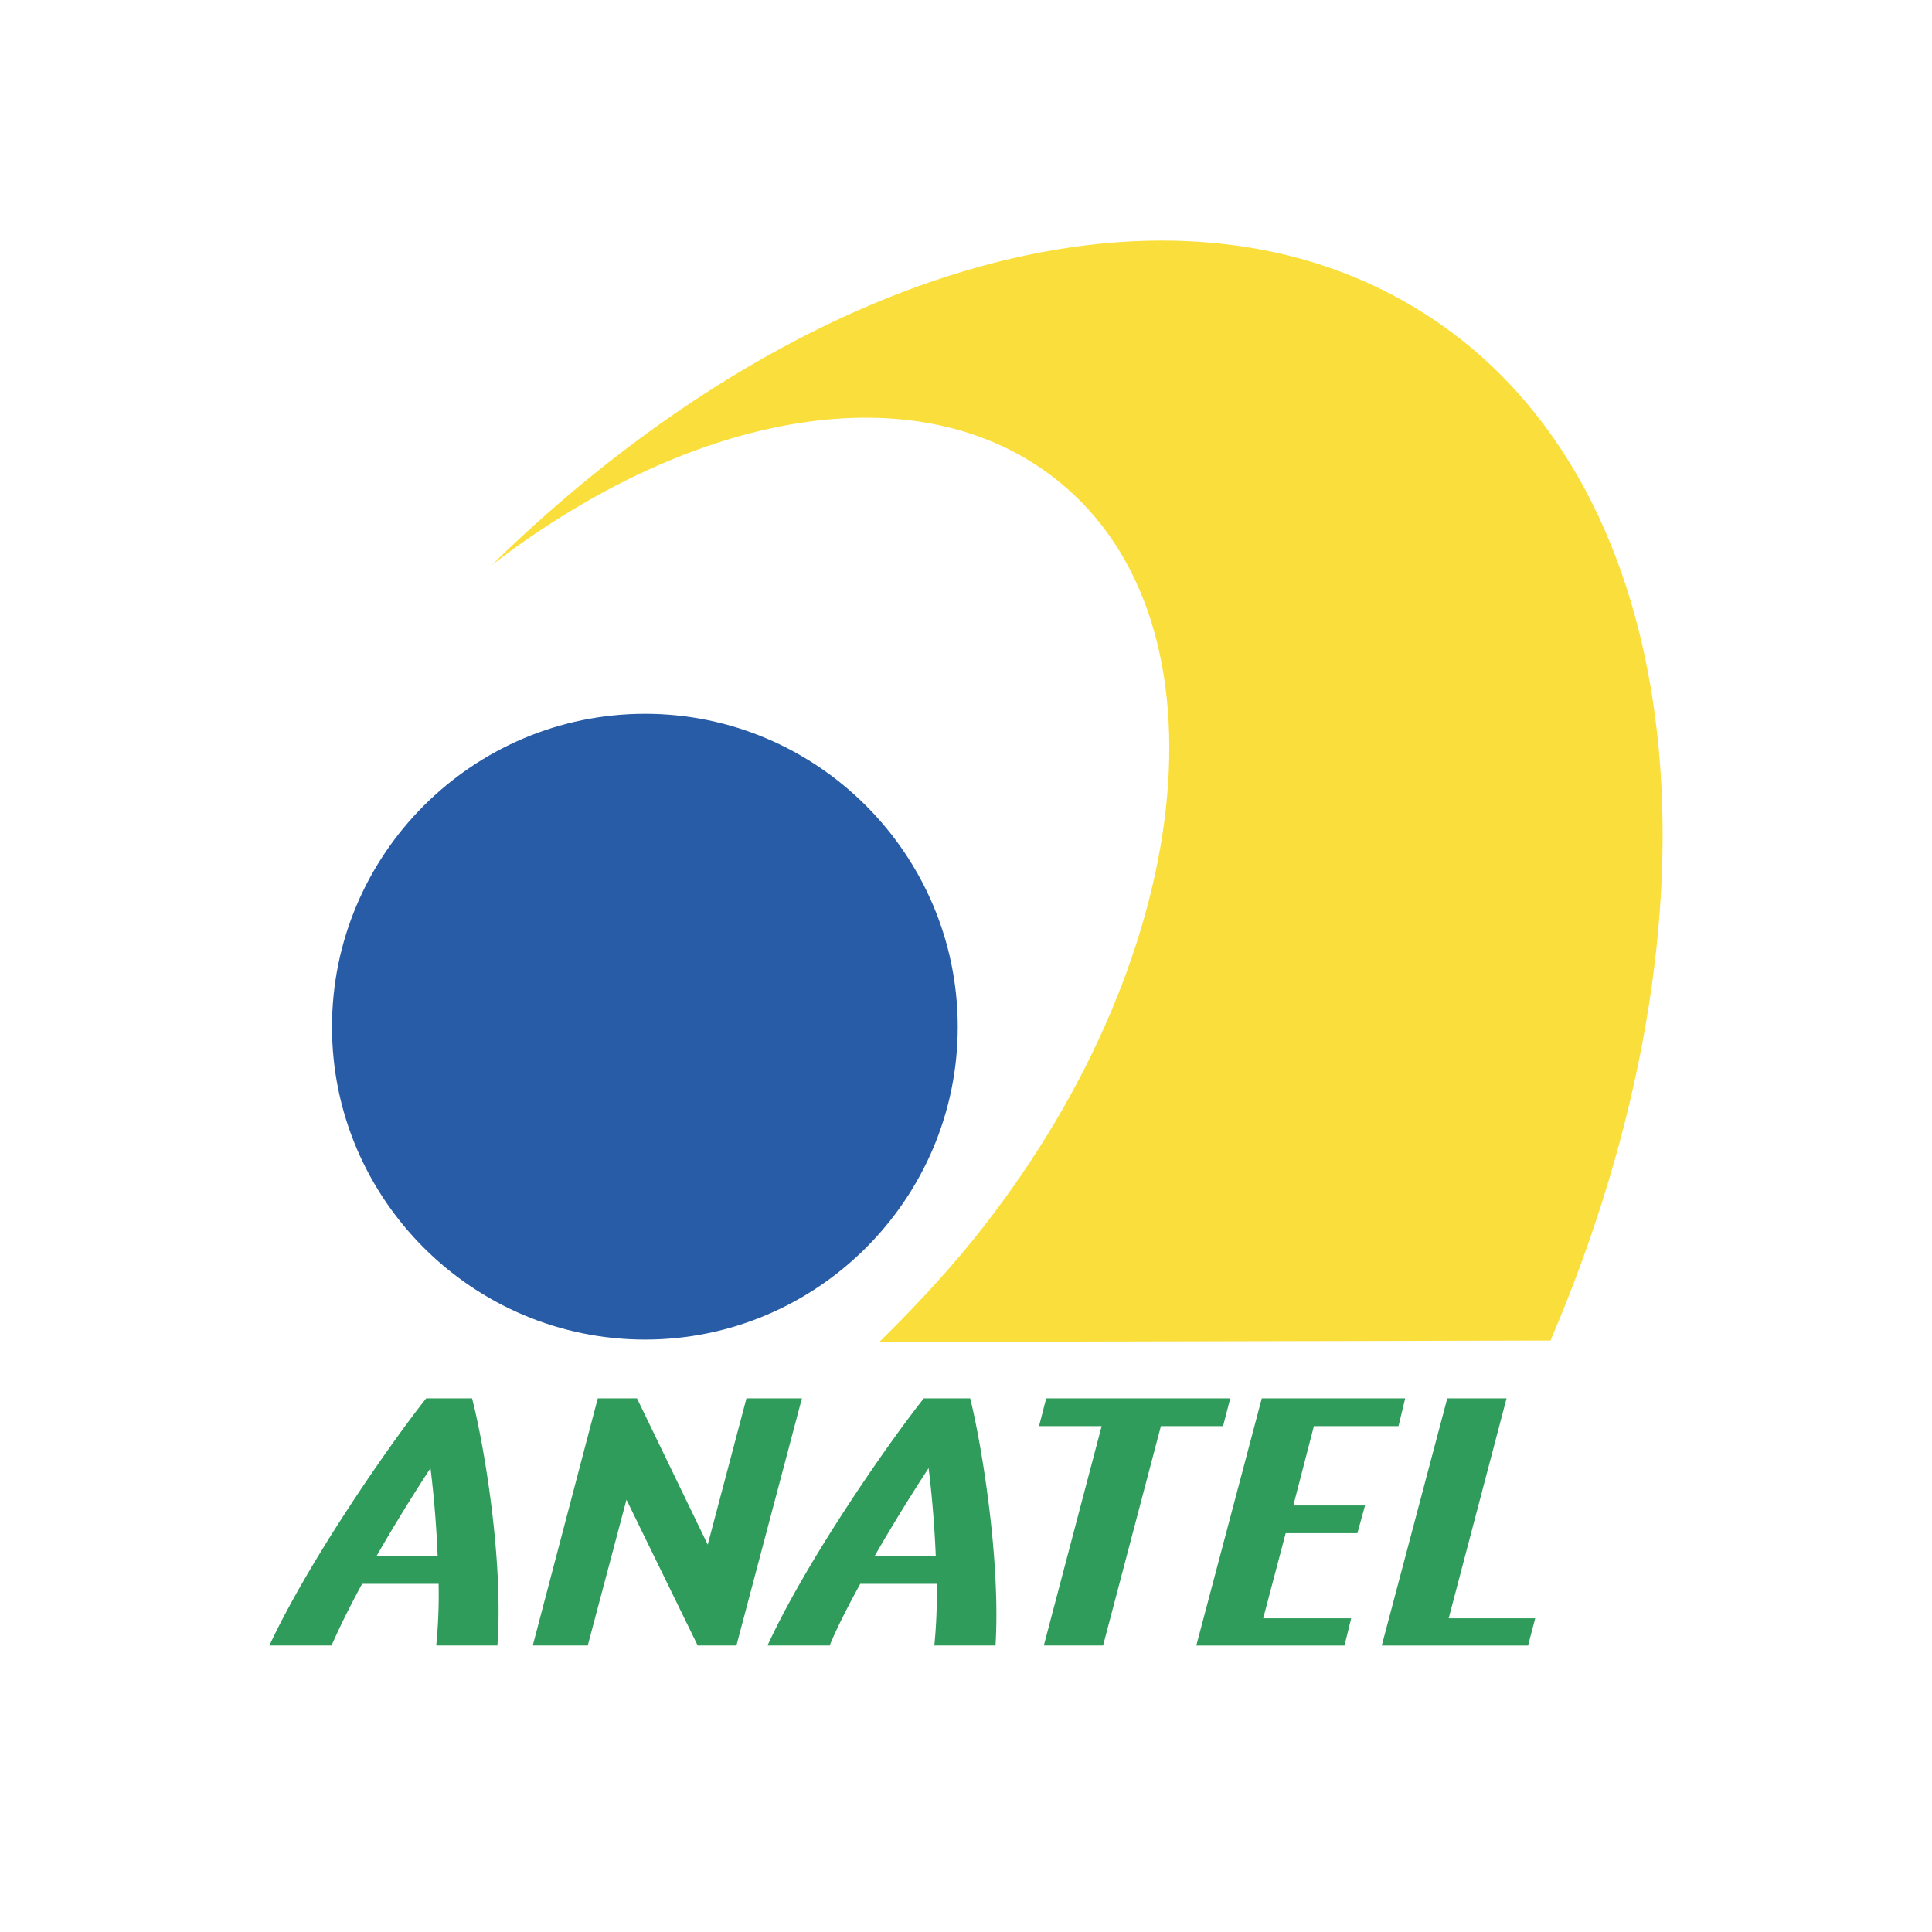
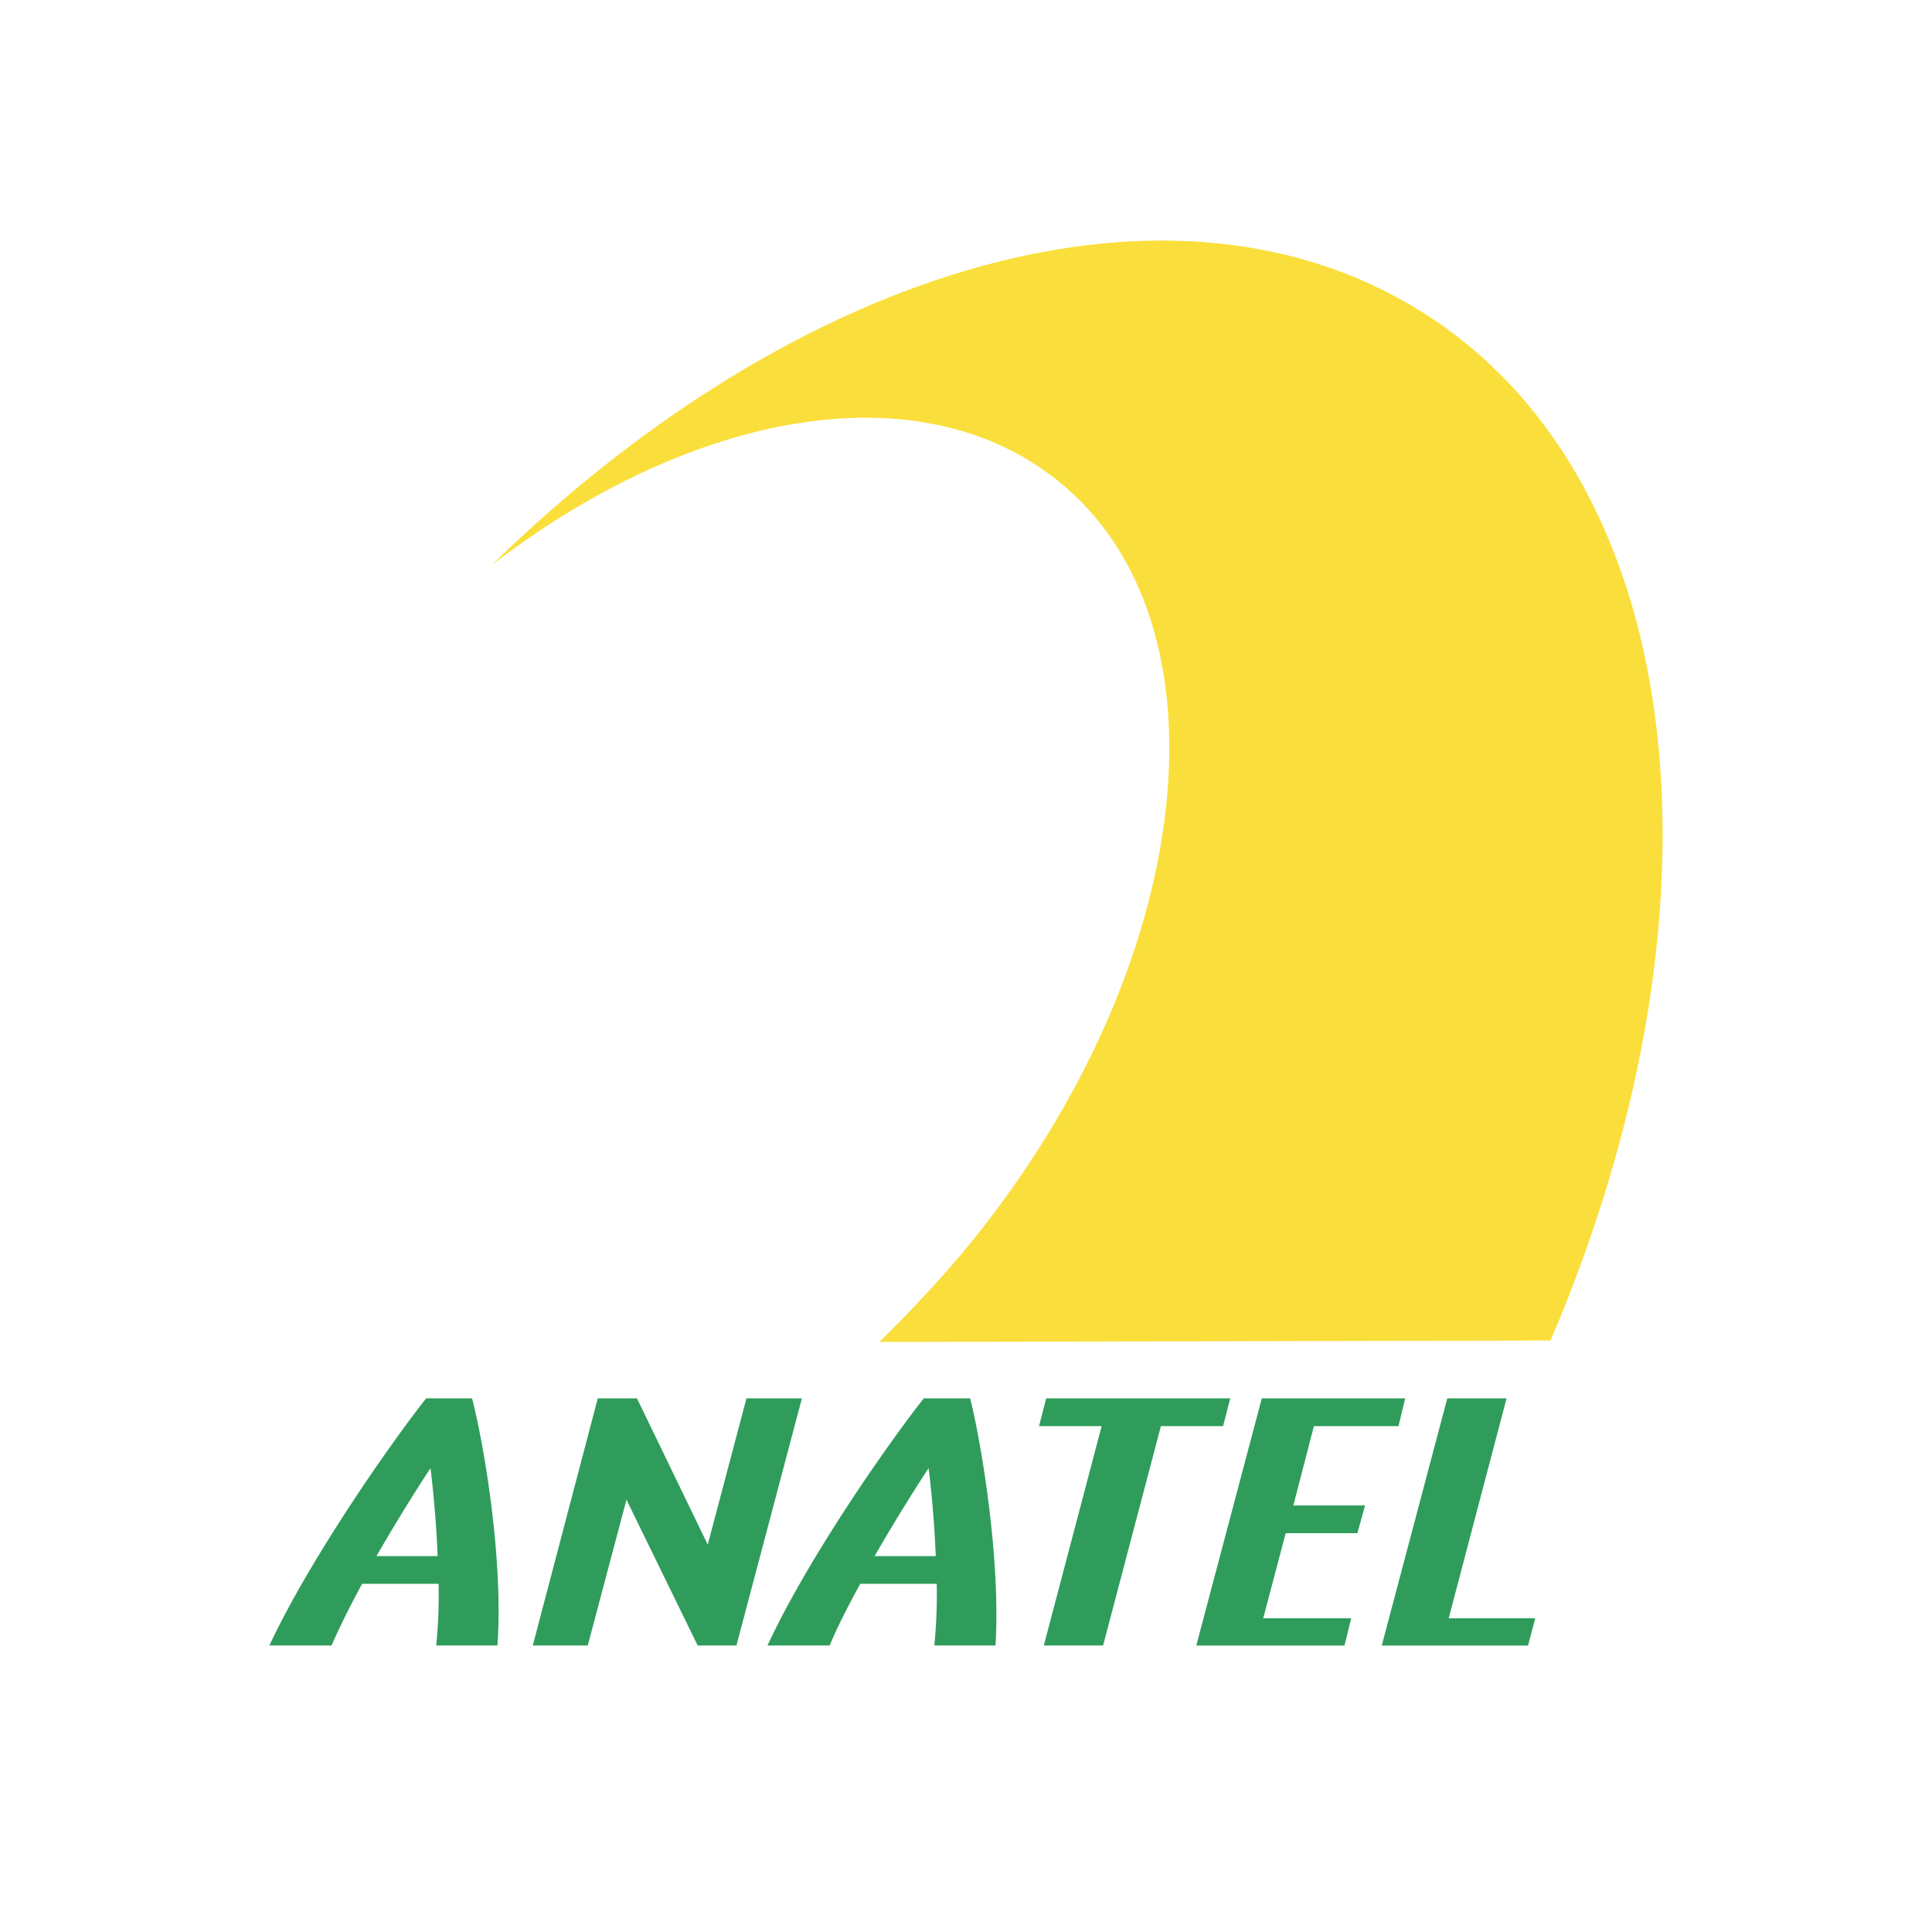
<svg xmlns="http://www.w3.org/2000/svg" viewBox="0 0 192.756 192.756">
  <title>Anatel - SVG vector logo - www.oklogos.com</title>
  <g fill-rule="evenodd" clip-rule="evenodd">
-     <path fill="#fff" d="M0 0h192.756v192.756H0V0z" />
-     <path d="M64.363 133.65c-17.218 0-31.24-14.023-31.24-31.193 0-17.218 14.021-31.24 31.24-31.24 17.17 0 31.192 14.022 31.192 31.24 0 17.17-14.022 31.193-31.192 31.193z" fill="#295ca7" />
    <path d="M43.759 158.021a51.74 51.74 0 0 1-.238 6.152h6.105c.62-8.68-1.383-20.27-2.528-24.658H42.52c-3.482 4.389-11.59 15.979-15.644 24.658h6.2c.859-1.955 1.908-4.055 3.053-6.152h7.63zm-6.199-2.765c2.765-4.818 5.389-8.777 5.389-8.777s.525 3.959.715 8.777H37.56zM69.609 164.174h3.864l6.533-24.658h-5.532l-3.863 14.593-7.059-14.593h-3.911l-6.486 24.658h5.485l3.863-14.547 7.106 14.547zM93.457 158.021a51.951 51.951 0 0 1-.238 6.152h6.104c.525-8.68-1.43-20.27-2.527-24.658h-4.627c-3.481 4.389-11.589 15.979-15.596 24.658h6.201c.81-1.955 1.907-4.055 3.052-6.152h7.631zm-6.2-2.765c2.766-4.818 5.39-8.777 5.39-8.777s.524 3.959.714 8.777h-6.104zM110.055 164.174l5.769-21.891h6.201l.717-2.767h-18.363l-.715 2.767h6.248l-5.771 21.891h5.914zM126.031 161.455l2.242-8.49h7.155l.763-2.766h-7.154l2.051-7.916h8.441l.668-2.767h-14.308l-6.534 24.658h14.786l.668-2.719h-8.778zM144.537 161.455l5.772-21.939h-5.914l-6.536 24.658h14.596l.715-2.719h-8.633z" fill="#2f9c5c" />
    <path d="M154.695 133.744c18.221-42.543 14.215-85.086-12.256-102.256-25.135-16.312-62.767-5.056-93.386 24.896C69.084 40.979 91.74 36.83 105.57 47.991c17.648 14.165 13.832 48.123-8.584 75.833-2.909 3.578-6.057 6.914-9.253 10.064l66.962-.144z" fill="#fadf3c" />
  </g>
</svg>